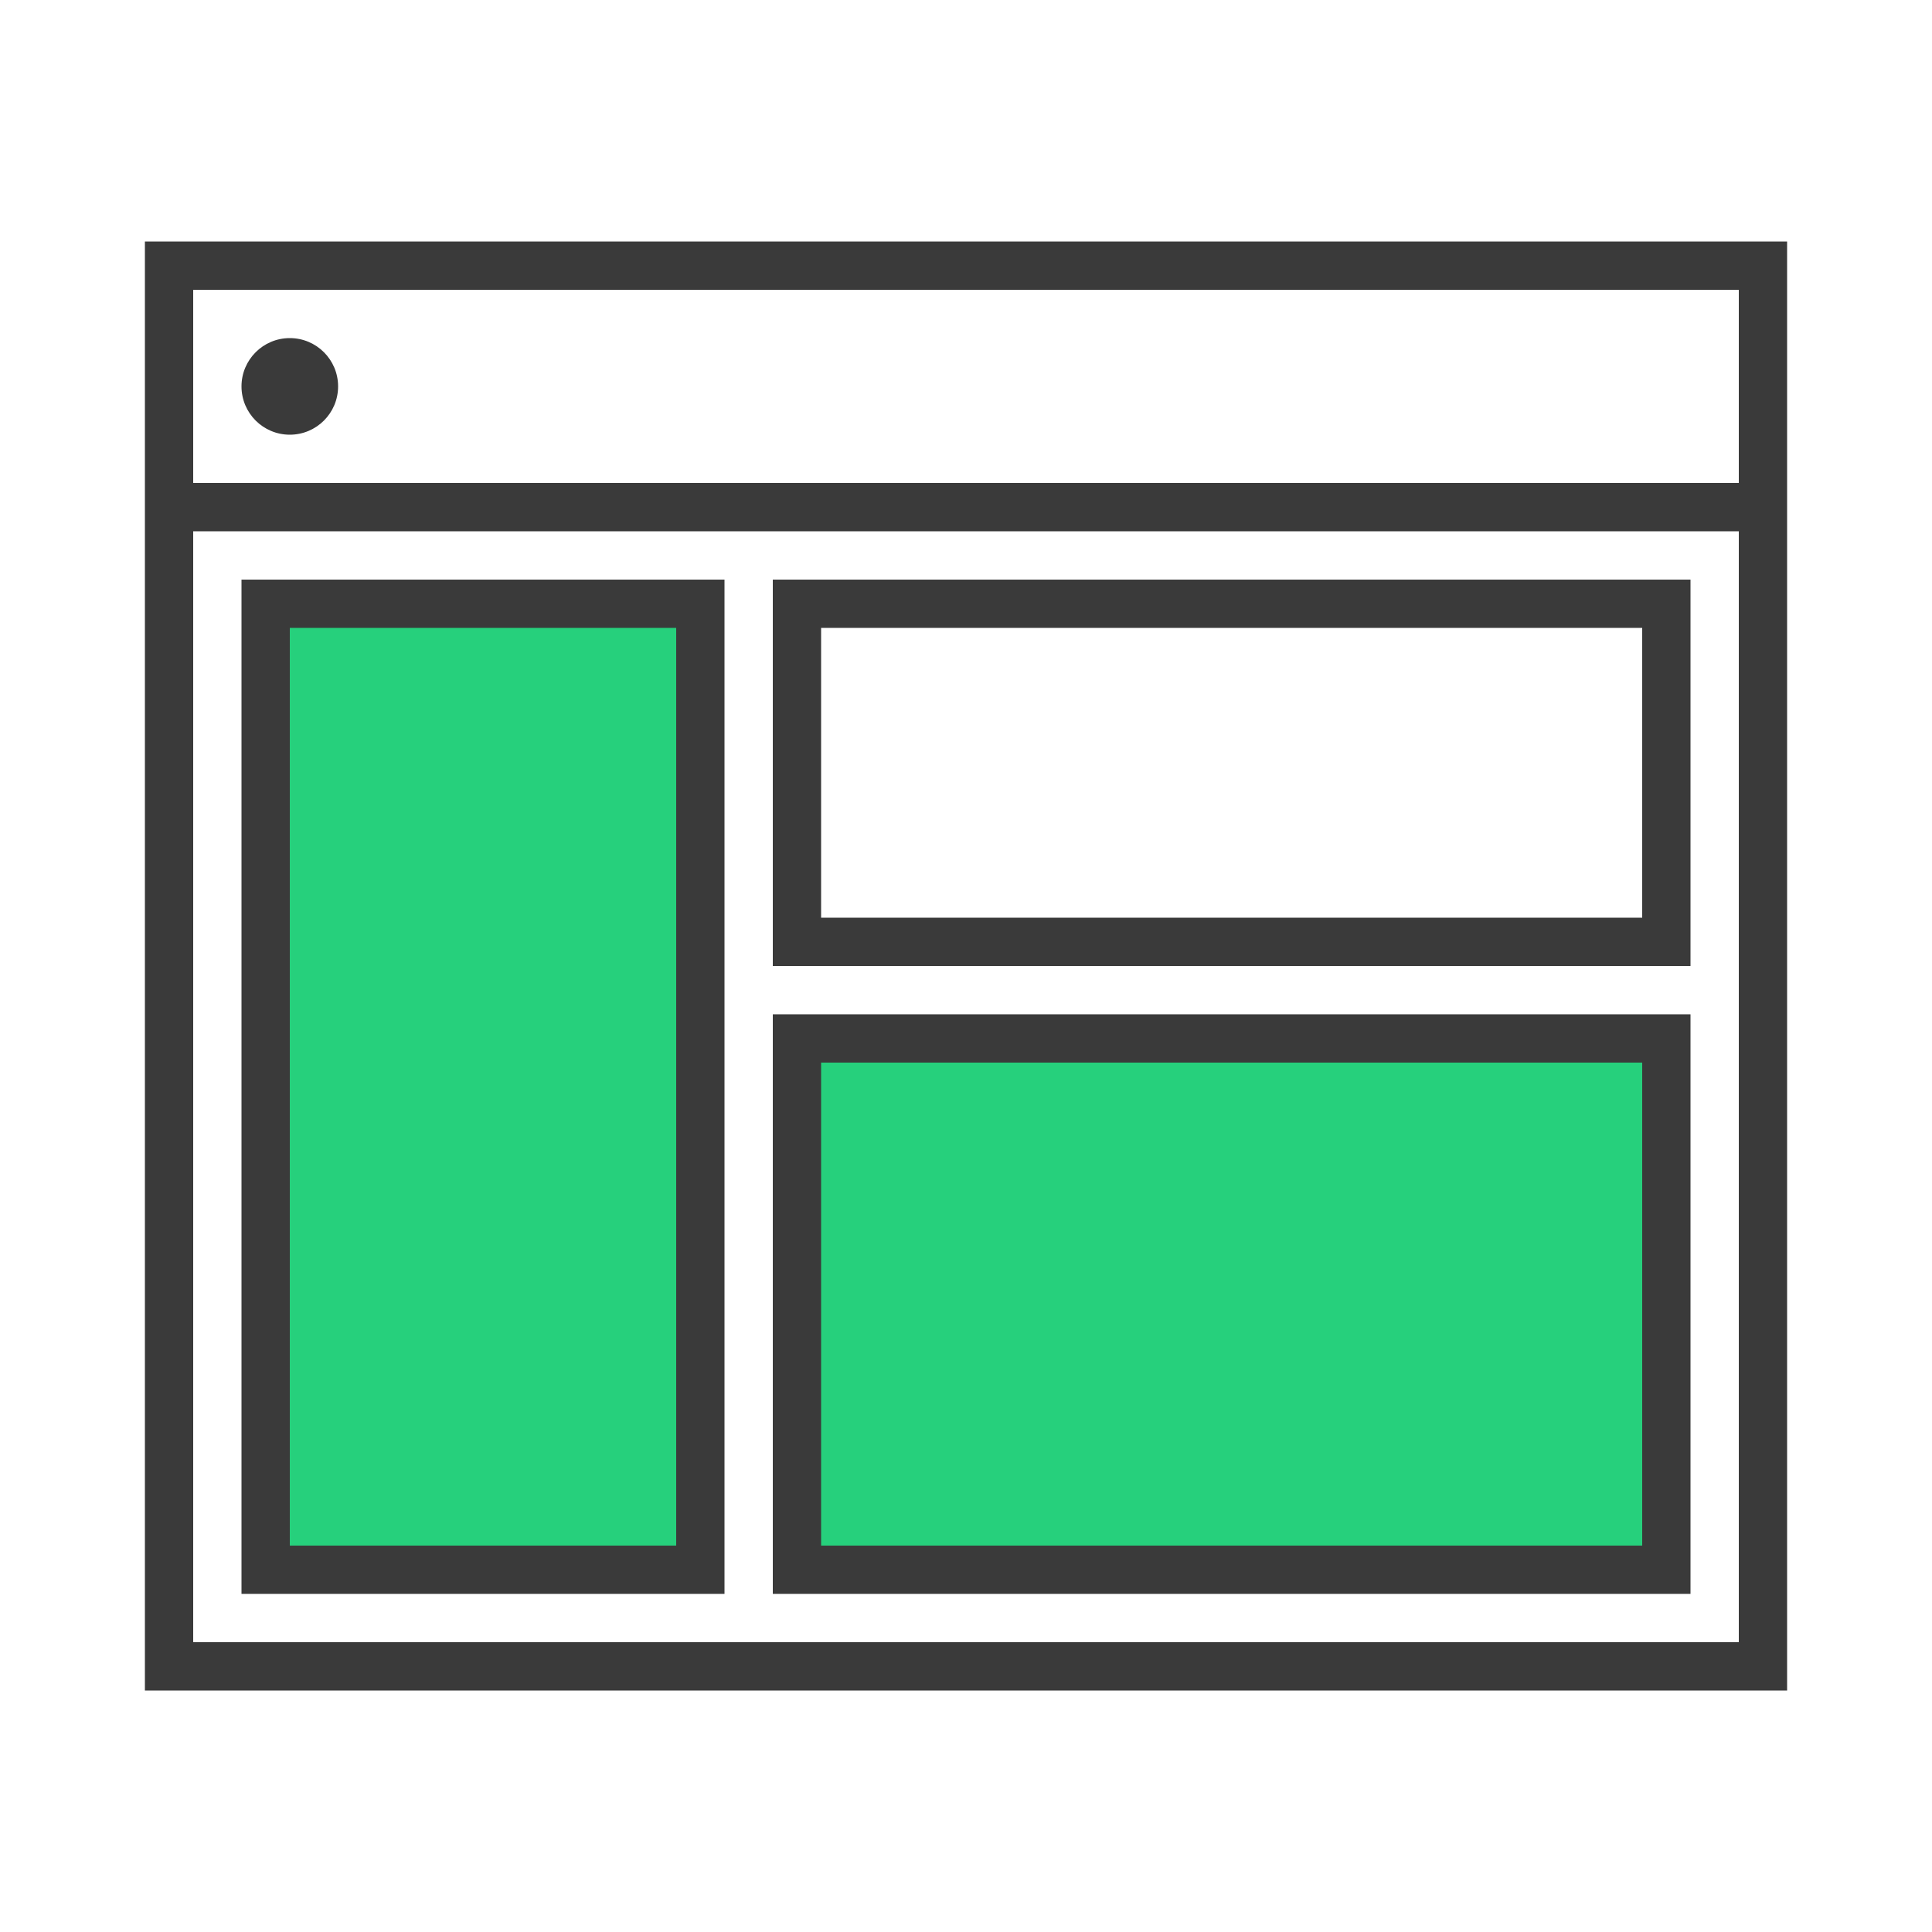
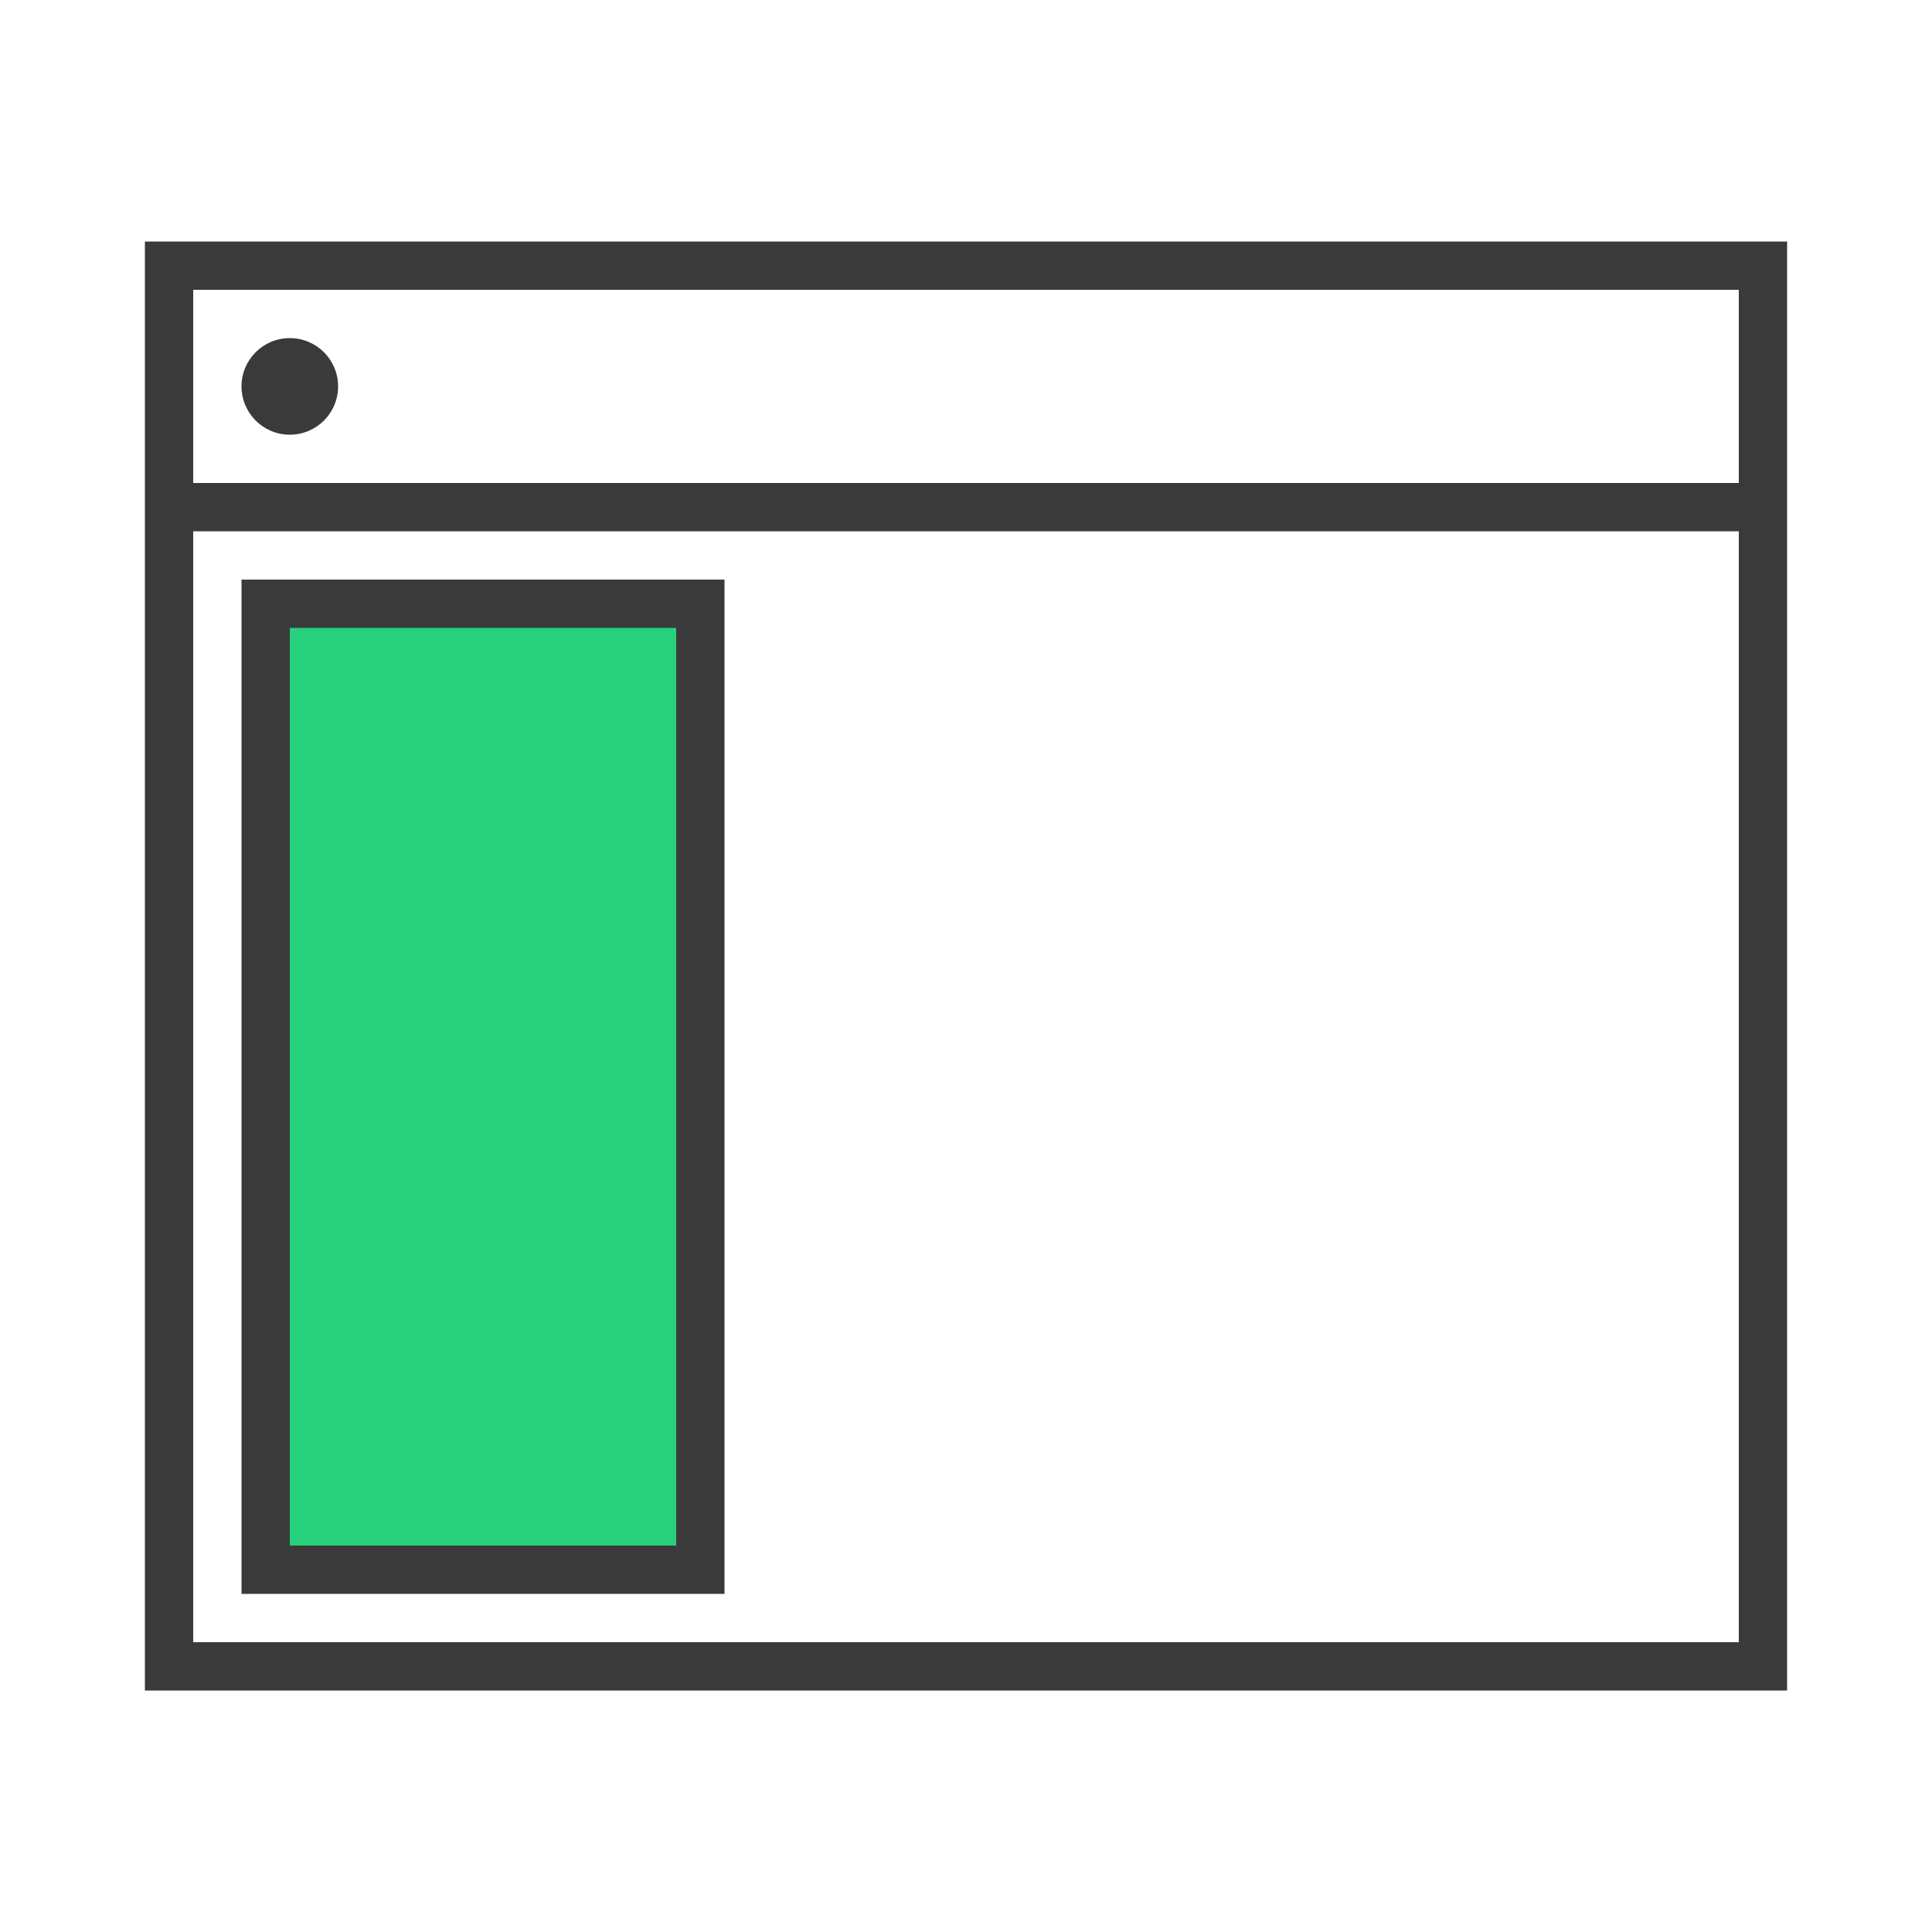
<svg xmlns="http://www.w3.org/2000/svg" id="Ebene_1" version="1.1" viewBox="0 0 80 80">
  <defs>
    <style>
      .st0 {
        stroke-linecap: round;
      }

      .st0, .st1 {
        fill: none;
      }

      .st0, .st1, .st2 {
        stroke: #3a3a3a;
        stroke-width: 2px;
      }

      .st3 {
        fill: #3a3a3a;
      }

      .st2 {
        fill: #26d07c;
      }
    </style>
  </defs>
  <path class="st0" d="M73,11v58H7V11h66Z" />
  <path class="st1" d="M8,21h64" />
  <circle class="st3" cx="12" cy="16" r="2" />
  <rect class="st2" x="11" y="25" width="18" height="40" />
-   <rect class="st1" x="33" y="25" width="36" height="14" />
-   <rect class="st2" x="33" y="43" width="36" height="22" />
</svg>